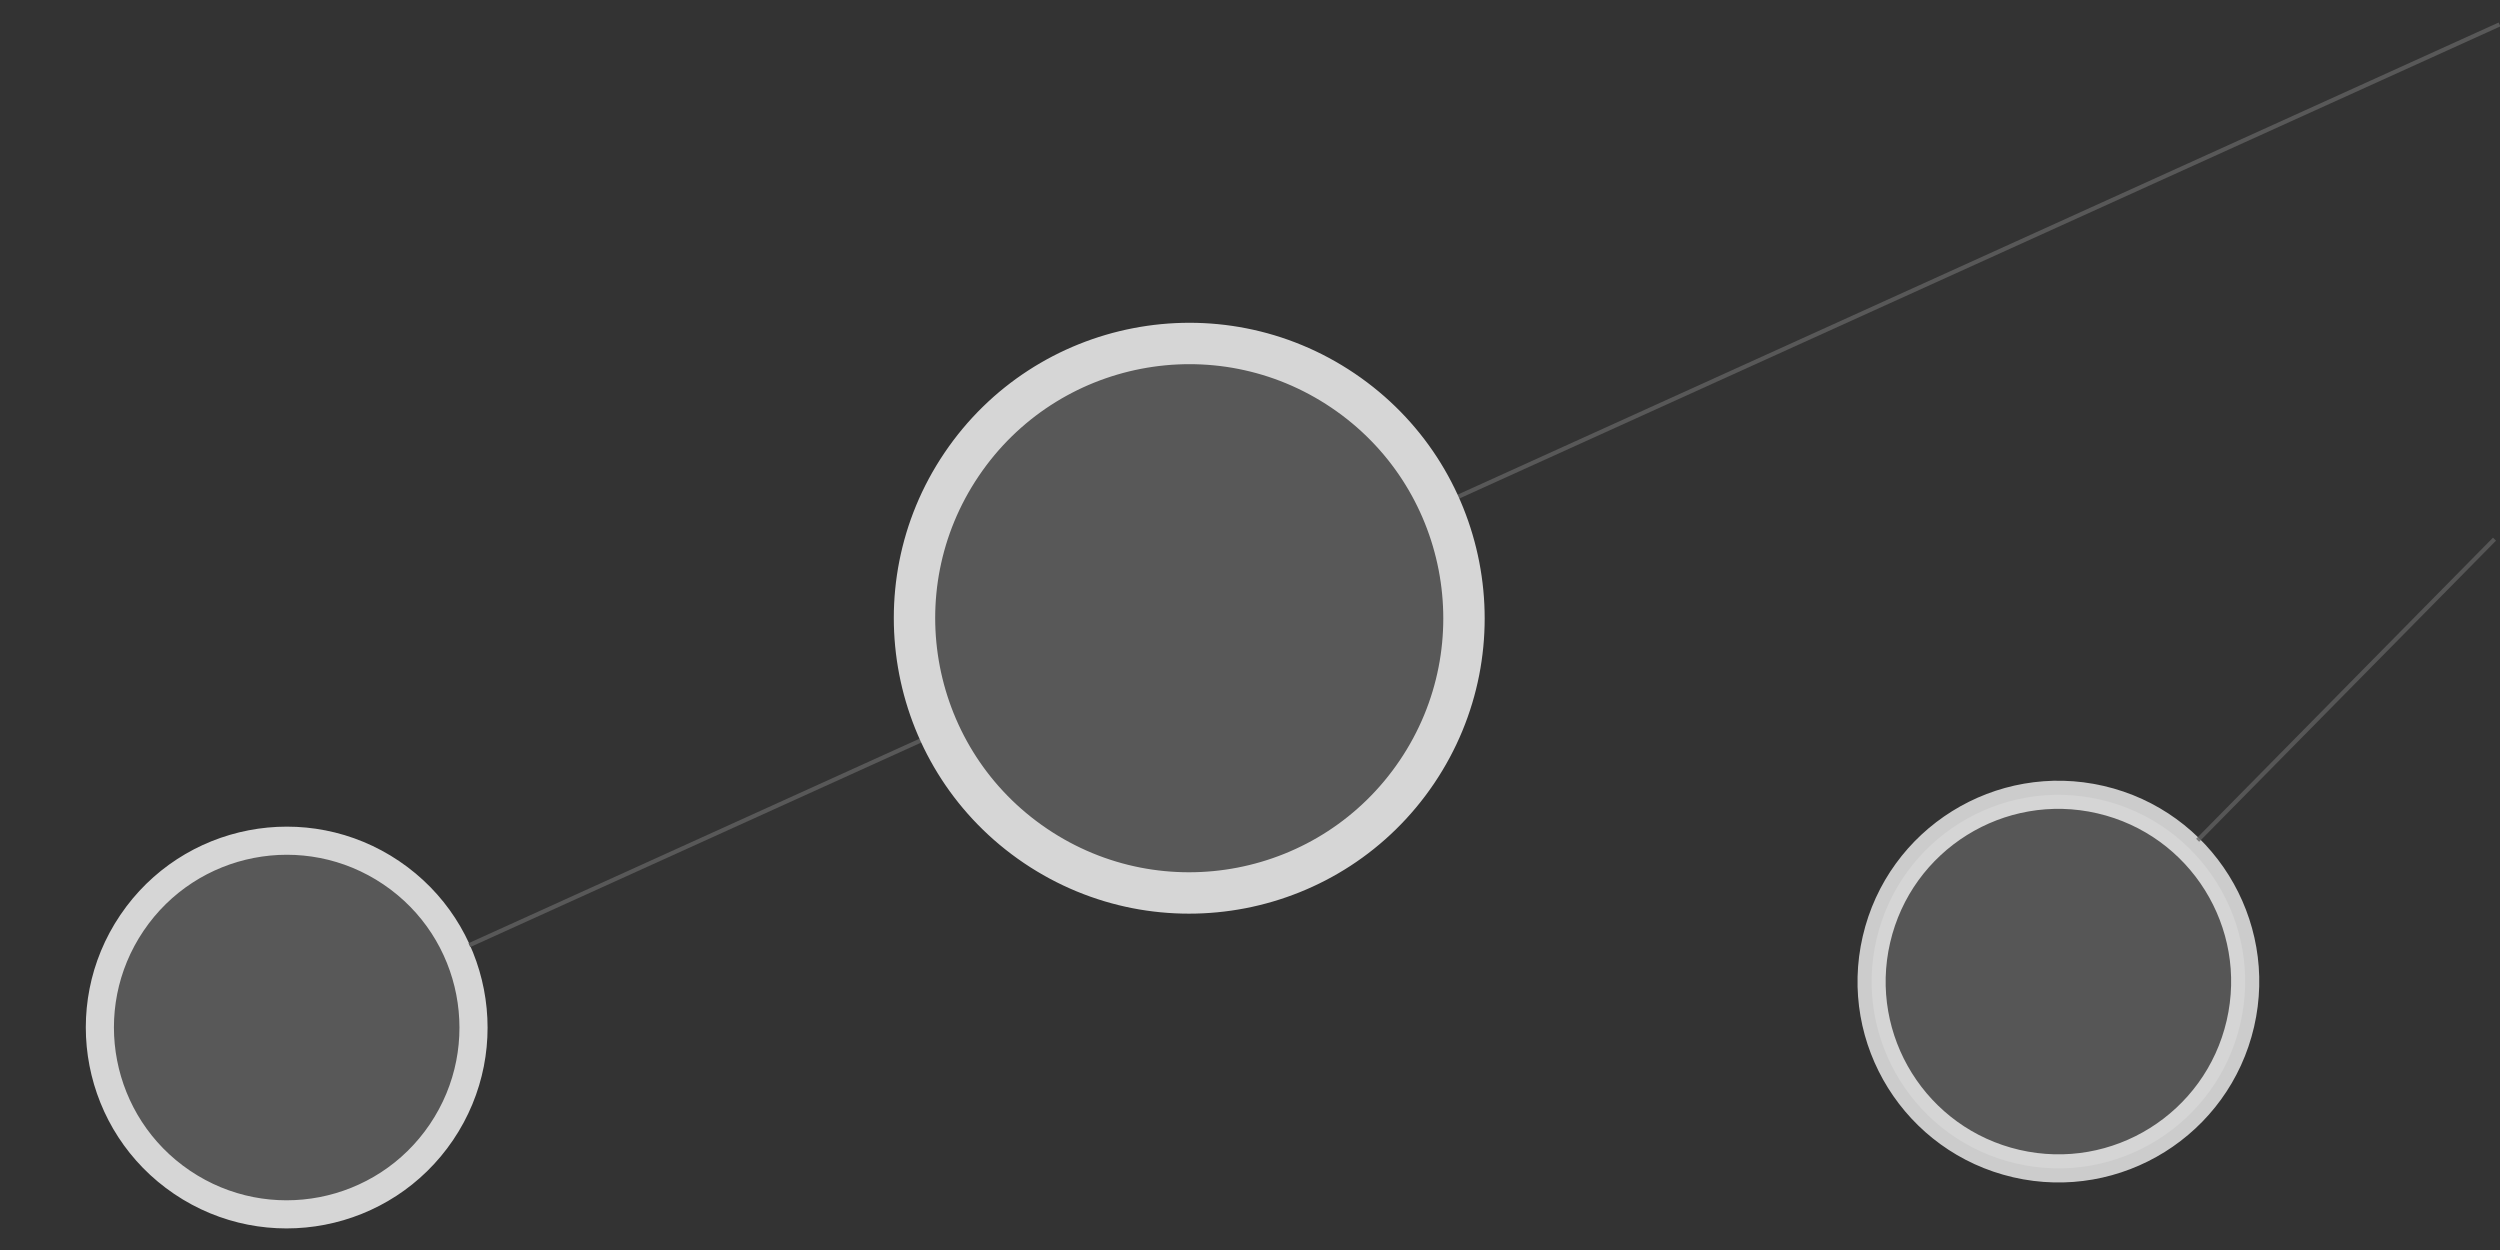
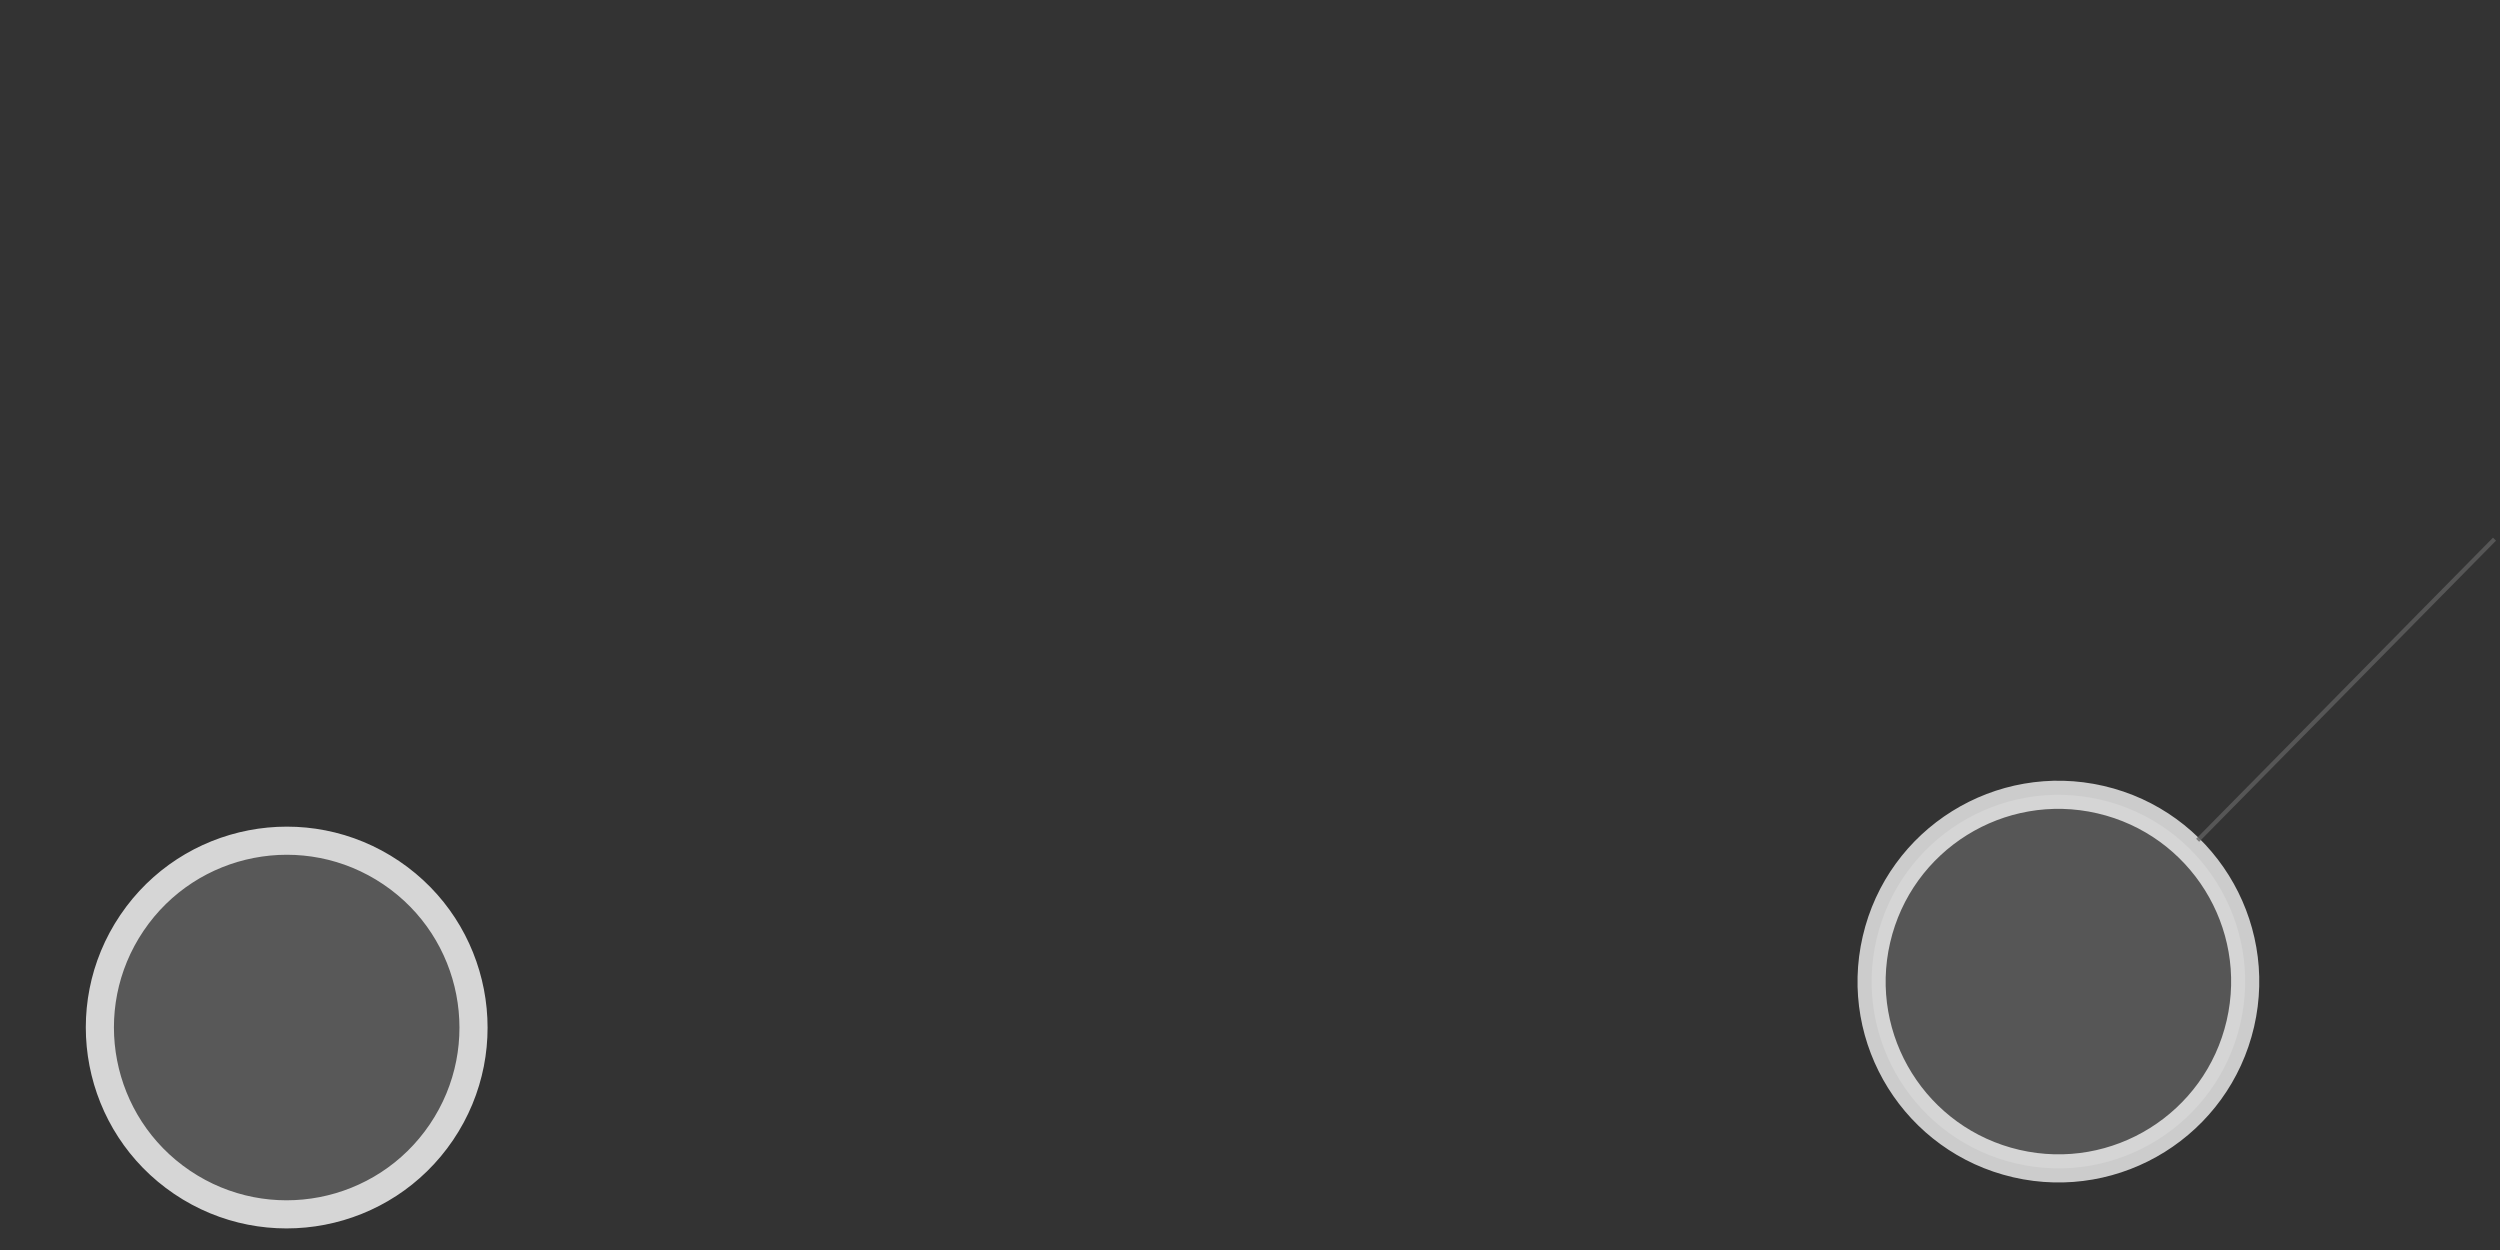
<svg xmlns="http://www.w3.org/2000/svg" xmlns:ns1="http://www.inkscape.org/namespaces/inkscape" xmlns:ns2="http://sodipodi.sourceforge.net/DTD/sodipodi-0.dtd" xmlns:xlink="http://www.w3.org/1999/xlink" width="524" height="262" viewBox="0 0 138.642 69.321" version="1.1" id="svg8" ns1:version="1.0.2-2 (e86c870879, 2021-01-15)" ns2:docname="Punktediagramm_Tablet.svg" ns1:export-filename="C:\Users\cgoldhorn\Desktop\Homepage_DEV_Template\Grafiken\Header\Punktediagramm_Mobile.png" ns1:export-xdpi="96" ns1:export-ydpi="96">
  <rect x="0" y="0" width="138.642" height="69.321" fill="#333333" stroke="none" />
  <defs id="defs2">
    <color-profile name="sRGB-IEC61966-2.1" xlink:href="file:///C:/Windows/system32/spool/drivers/color/sRGB%20Color%20Space%20Profile.icm" id="color-profile2" />
  </defs>
  <ns2:namedview id="base" pagecolor="#ffffff" bordercolor="#666666" borderopacity="1.0" ns1:pageopacity="0.0" ns1:pageshadow="2" ns1:zoom="0.93829923" ns1:cx="21.456446" ns1:cy="92.307266" ns1:document-units="px" ns1:current-layer="g3059" ns1:document-rotation="0" showgrid="false" units="px" showguides="true" ns1:guide-bbox="true" ns1:window-width="1920" ns1:window-height="1009" ns1:window-x="-8" ns1:window-y="-8" ns1:window-maximized="1" />
  <g ns1:label="Punktediagramm" ns1:groupmode="layer" id="layer1" style="display:inline;opacity:1">
    <g id="g3059" transform="translate(-5.411,-57.849)">
      <g id="g863" transform="translate(0.016,0.445)">
        <g id="g3047" style="display:inline;opacity:0.8" transform="matrix(2.476,0,0,2.476,-11.498,-86.542)">
          <circle style="fill:#616161;fill-opacity:1;stroke:#ffffff;stroke-width:0.63;stroke-linecap:round;stroke-linejoin:round;stroke-miterlimit:4;stroke-dasharray:none;stroke-opacity:1" id="path848-8-44-9-6-39-8" cx="56.408" cy="59.825" r="4.184" transform="rotate(34.047)" />
-           <path style="fill:none;stroke:#616161;stroke-width:0.095px;stroke-linecap:butt;stroke-linejoin:miter;stroke-opacity:1" d="M 17.335,79.306 62.806,58.684" id="path1271-8-22" />
-           <circle style="fill:#616161;fill-opacity:1;stroke:#ffffff;stroke-width:0.927;stroke-linecap:round;stroke-linejoin:round;stroke-miterlimit:4;stroke-dasharray:none;stroke-opacity:1" id="path848-8-44-9-6-5-1-6" cx="68.025" cy="40.911" r="6.153" transform="rotate(34.047)" />
        </g>
        <circle style="opacity:0.75;fill:#616161;fill-opacity:1;stroke:#ffffff;stroke-width:1.56;stroke-linecap:round;stroke-linejoin:round;stroke-miterlimit:4;stroke-dasharray:none;stroke-opacity:1" id="path848-8-44-9-6-39-2-8" cx="141.689" cy="82" r="10.358" transform="rotate(13.033)" />
        <path style="opacity:0.75;fill:none;stroke:#616161;stroke-width:0.236;stroke-linecap:butt;stroke-linejoin:miter;stroke-miterlimit:4;stroke-dasharray:none;stroke-opacity:1" d="M 127.268,104.005 143.732,87.304" id="path1271-8-2-7" />
      </g>
    </g>
  </g>
</svg>